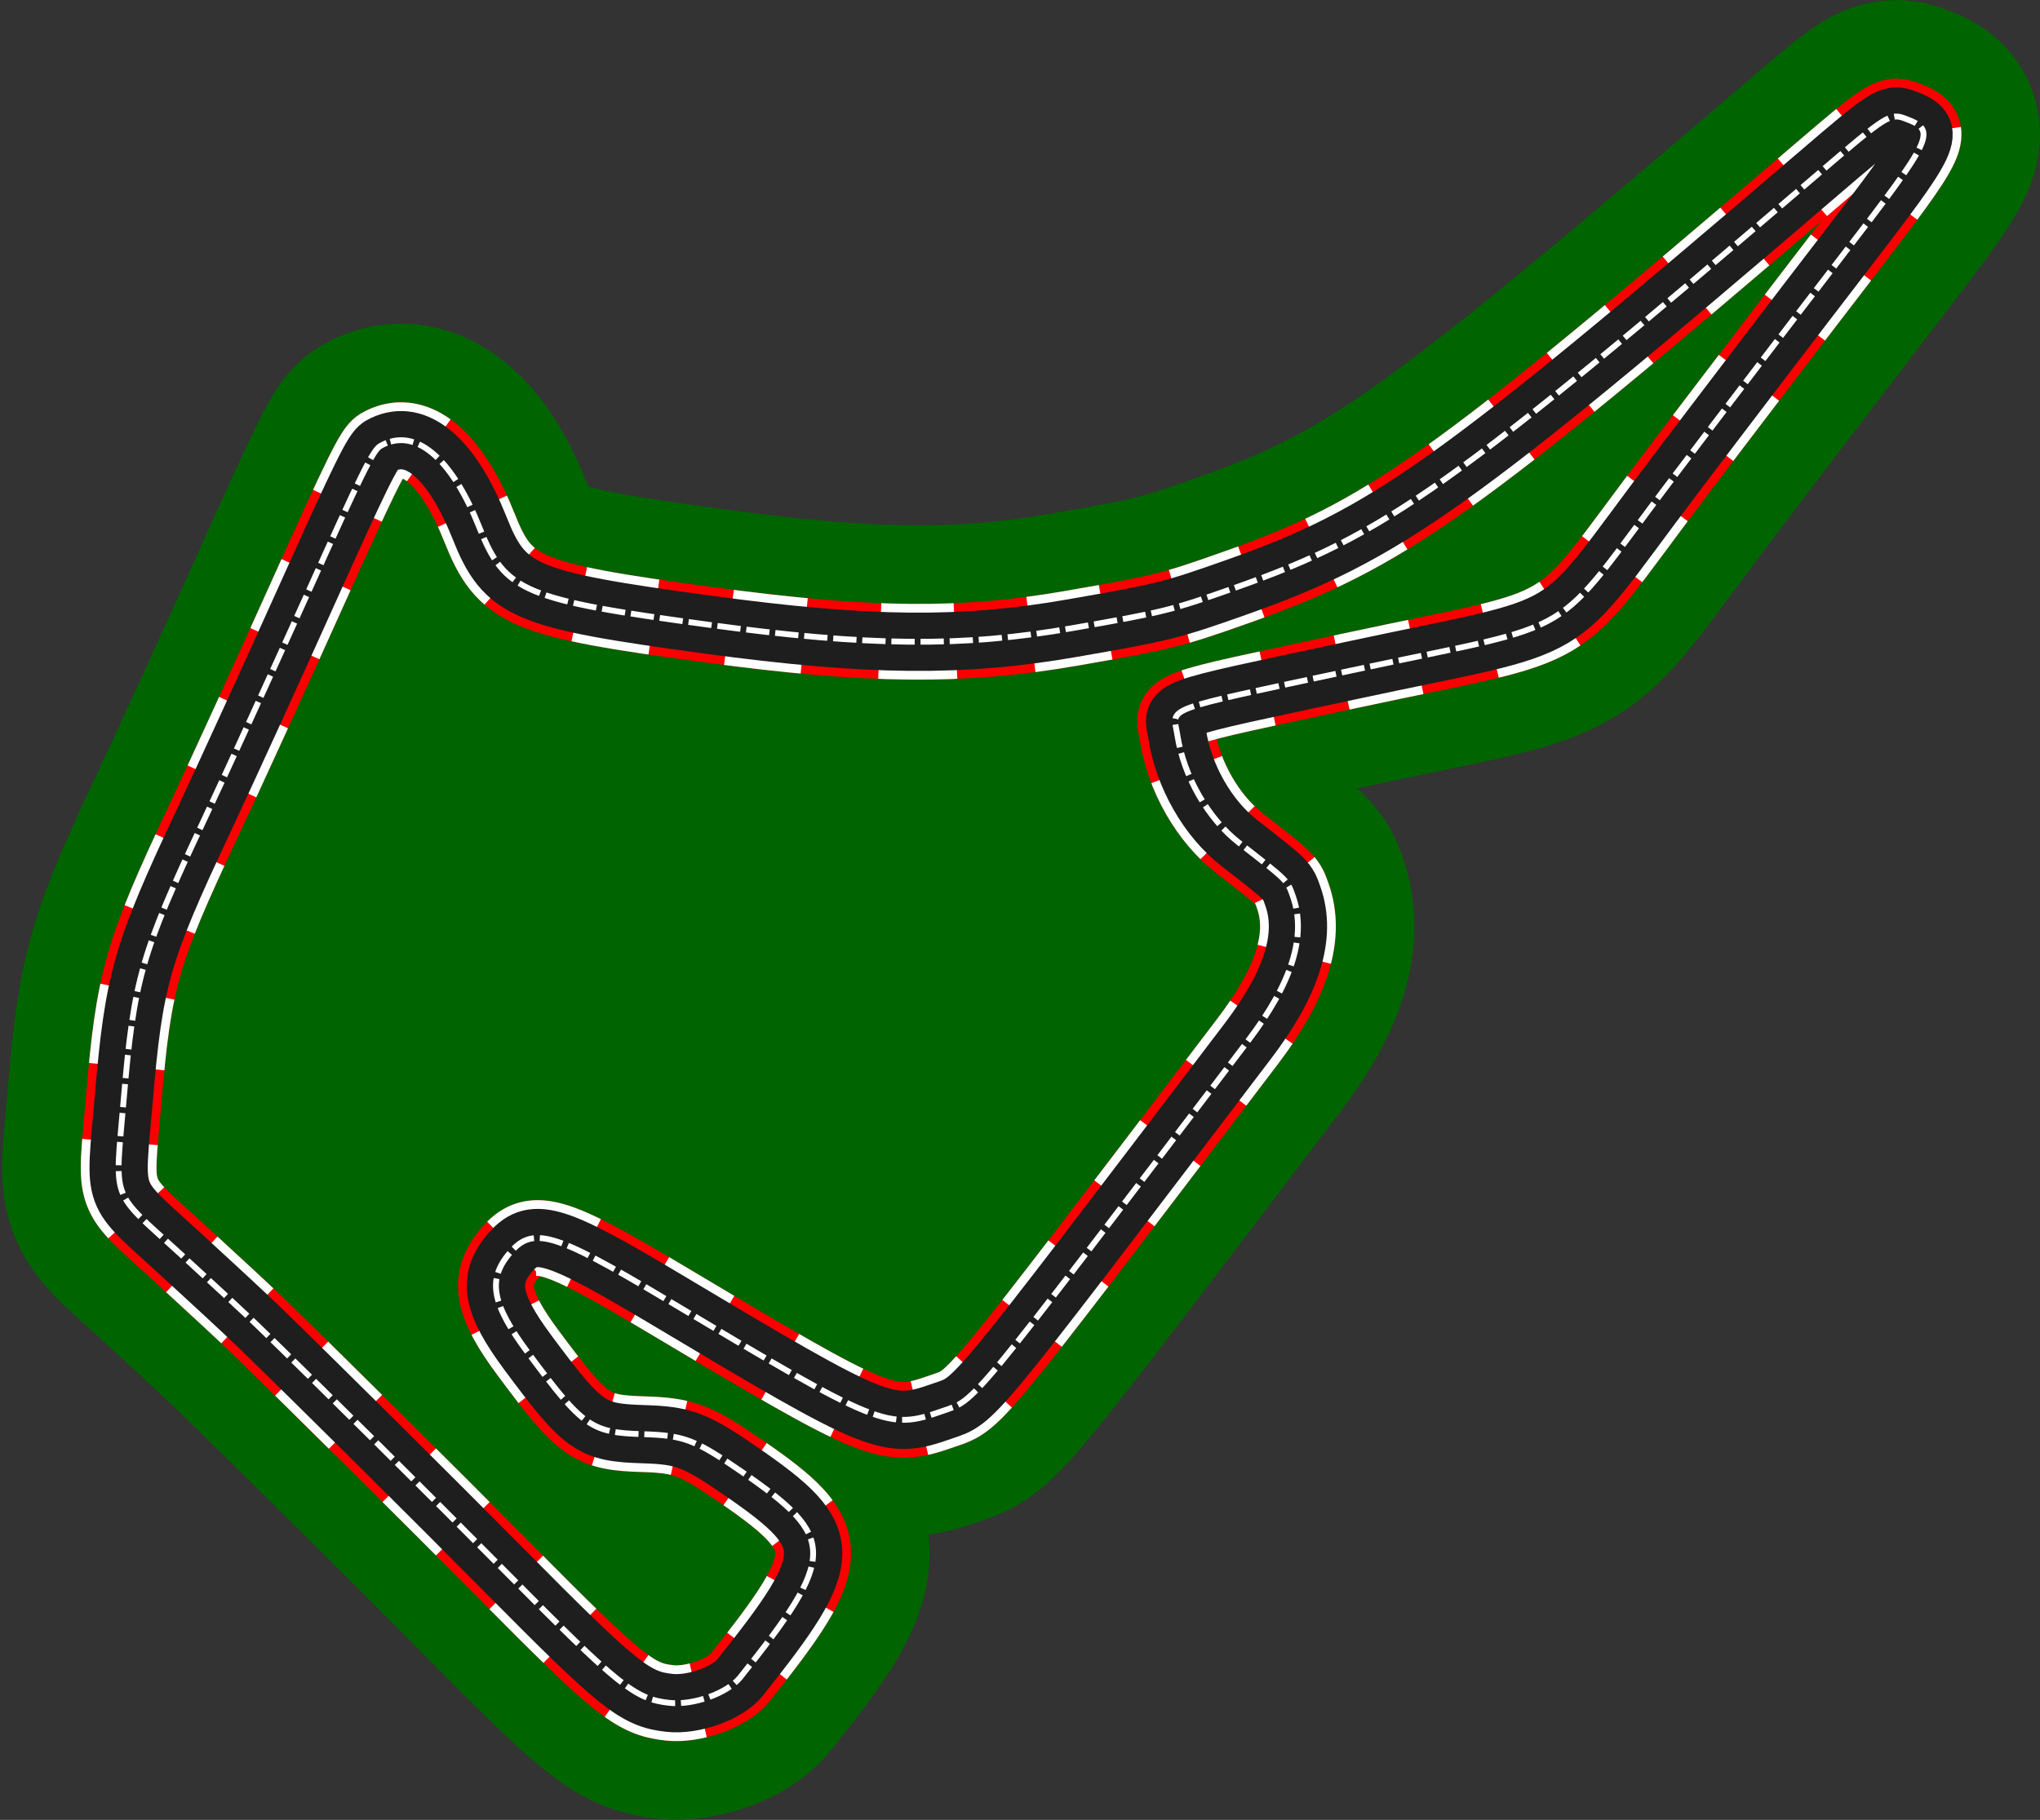
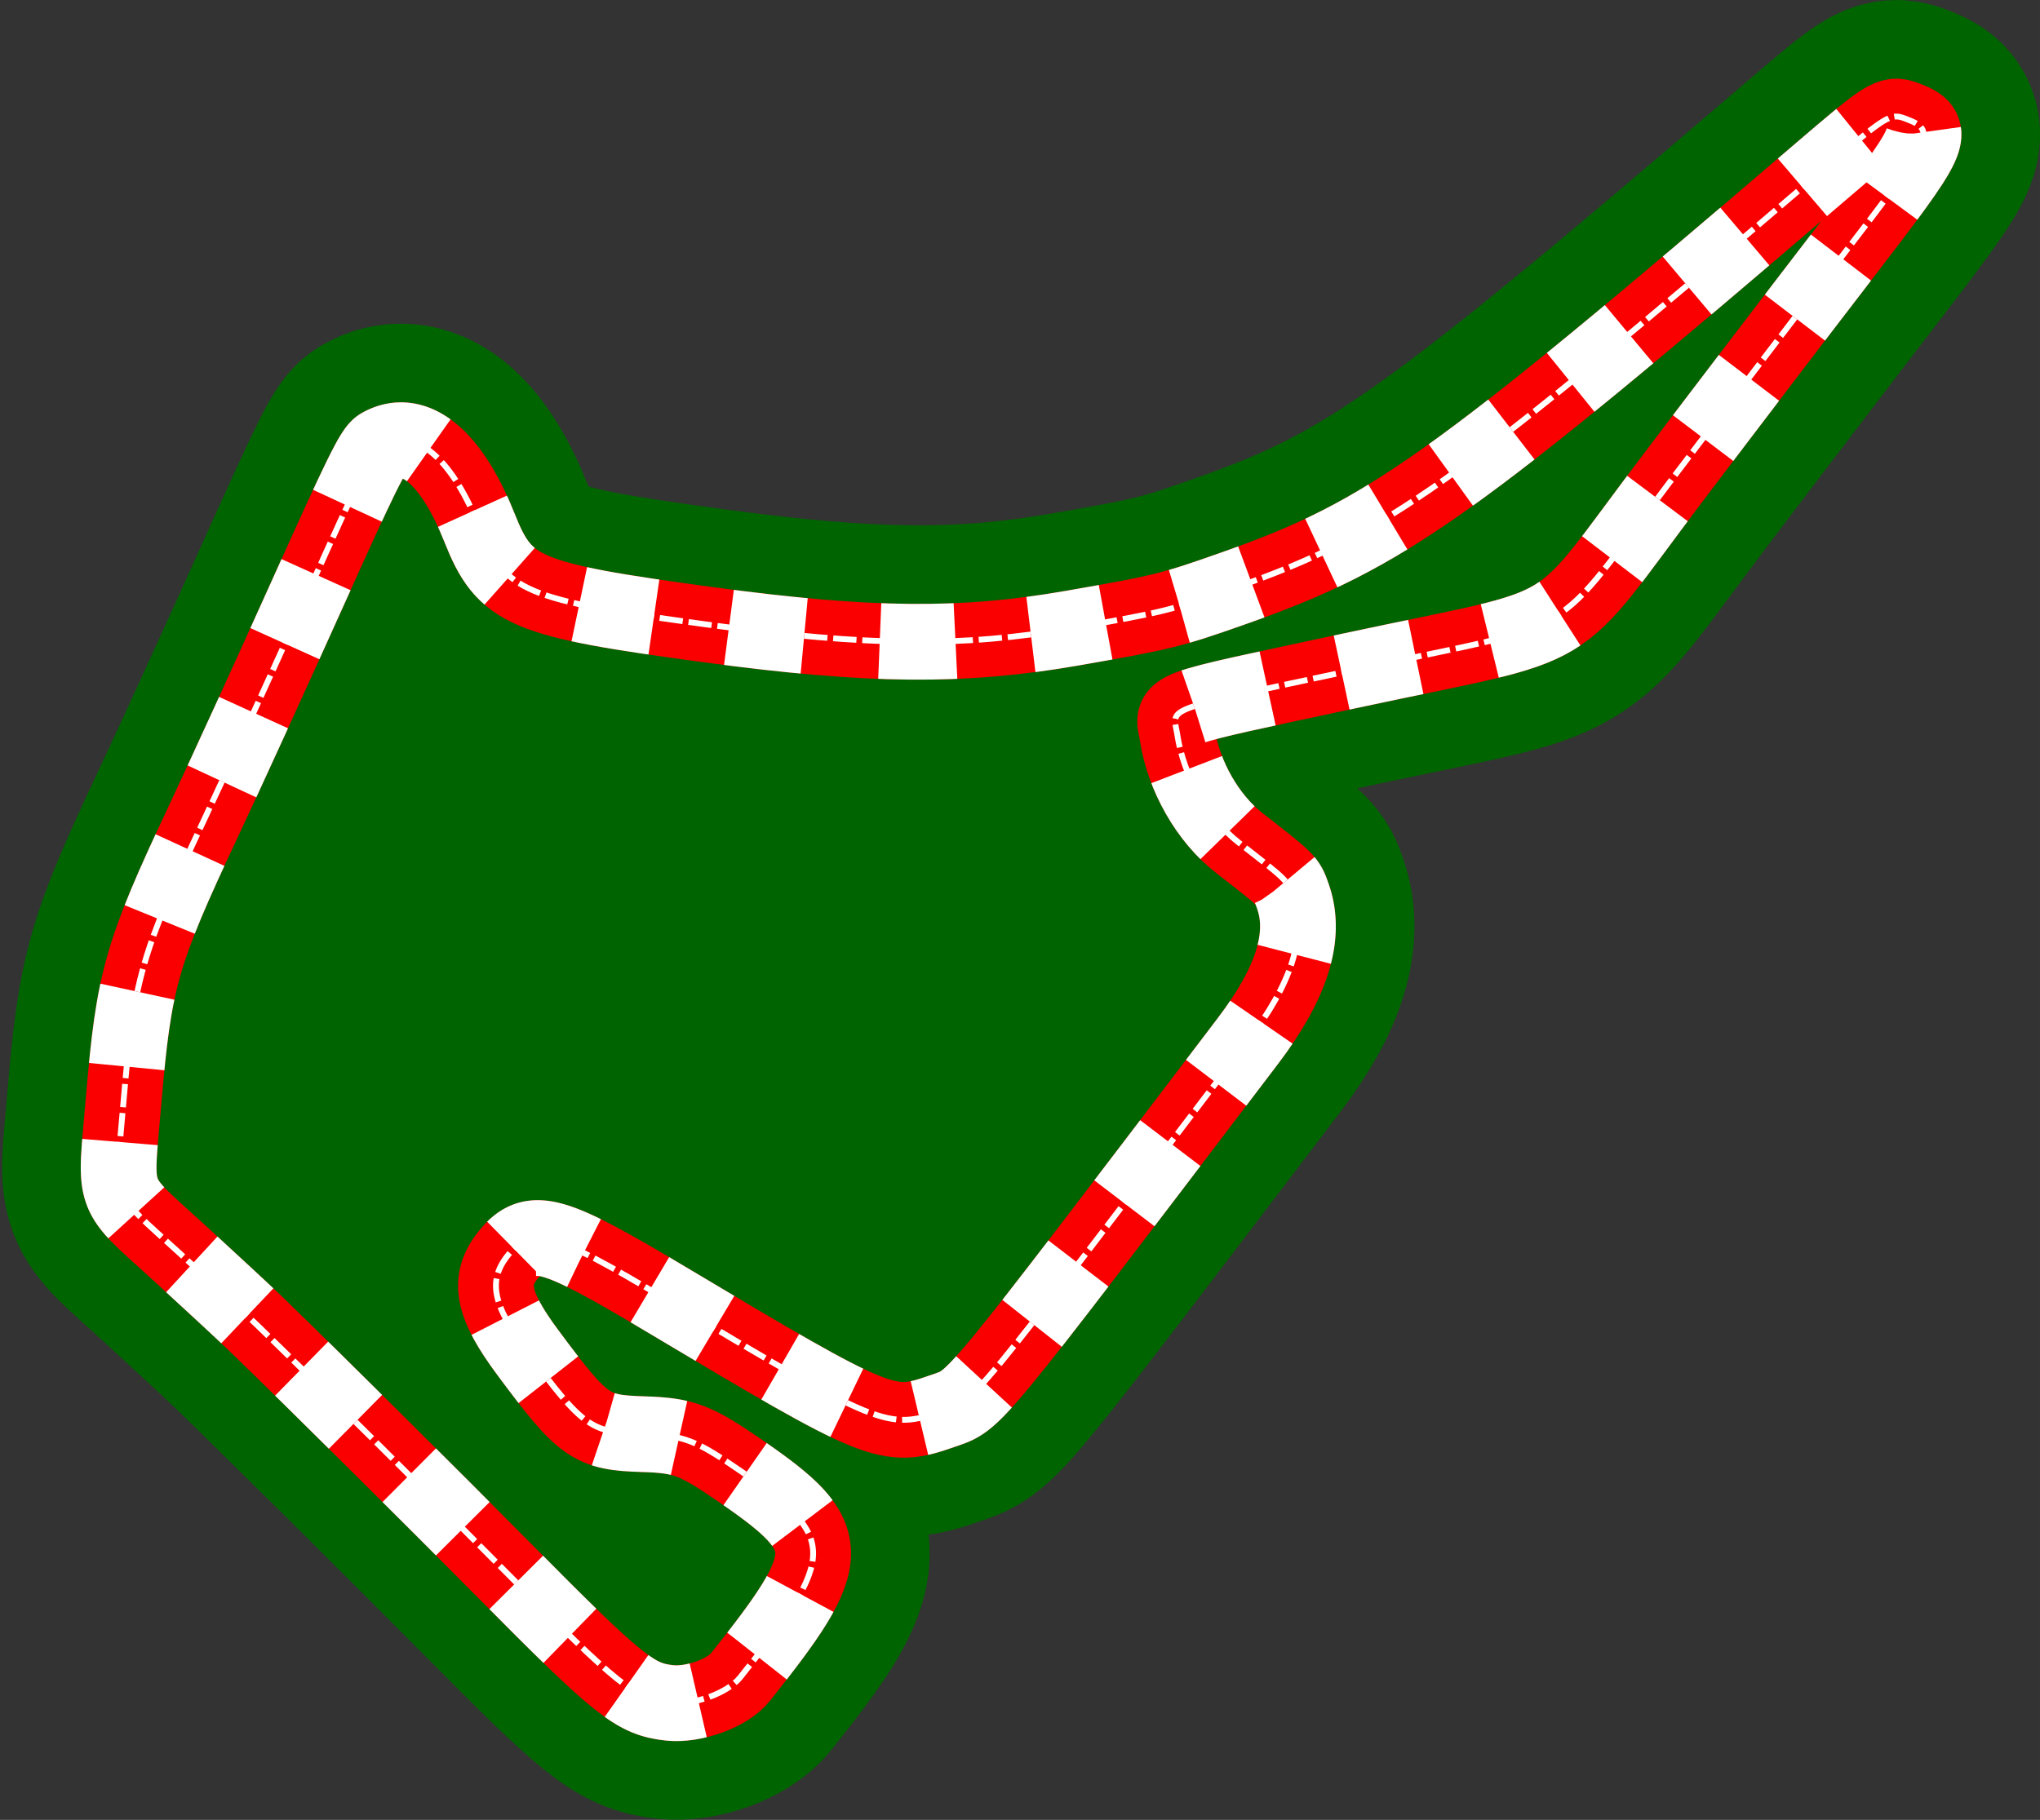
<svg xmlns="http://www.w3.org/2000/svg" id="svg4227" height="624.94" viewBox="0 0 700.326 624.937" width="700.33" version="1.1">
  <rect x="0" y="0" width="700.326" height="624.937" fill="#333333" stroke="none" />
  <g id="g4137" transform="translate(34.669 34.045)">
    <path id="path4133" d="m98.096 118.04c-0.739 0.289-1.476 0.644-2.209 1.066-2.509 1.444-6.5 9.544-25.148 51.03-12.192 27.123-28.206 62.159-35.588 77.858-21.342 45.389-23.864 54.214-27.374 95.779-3.001 35.538-4.879 30.437 19.379 52.652 11.075 10.142 23.025 21.243 26.556 24.668 19.738 19.148 59.32 58.445 85.117 84.505 39.082 39.481 44.548 43.854 56.382 45.11 8.266 0.878 19.892-3.328 24.234-8.767 33.246-41.648 33.302-47.969 0.622-70.519-16.112-11.118-19.876-12.556-34.011-12.987-17.849-0.545-20.468-2.395-39.401-27.862-12.378-16.65-14.018-24.961-6.692-33.905 8.05-9.827 15.001-7.857 53.562 15.18 74.322 44.401 76.458 45.267 95.307 38.663 11.752-4.117 7.643 0.861 104.88-127.06 15.211-20.012 20.24-36.177 15.47-49.715-1.96-5.562-1.64-5.246-18.434-18.32-10.755-8.373-19.076-22.908-21.24-37.105-1.495-9.804-6.813-7.838 59.879-22.149 81.212-17.427 66.927-8.847 110.42-66.316 17.783-23.499 43.638-57.412 57.455-75.363 32.11-41.749 33.01-43.679 22.24-47.765-5.29-2.008-6.31-1.369-30.19 19.102-125.45 107.51-148.17 123.65-199.82 141.91-22.117 7.818-24.619 8.438-56.049 13.924-37.657 6.573-69.906 6.268-124.92-1.182-63.482-8.598-69.841-11.294-78.592-33.329-9.07-22.837-20.767-33.42-31.859-29.089z" stroke="#006400" stroke-width="80" fill="#006400" />
    <g fill="none">
      <path id="path4138" d="m98.096 118.04c-0.739 0.289-1.476 0.644-2.209 1.066-2.509 1.444-6.5 9.544-25.148 51.03-12.192 27.123-28.206 62.159-35.588 77.858-21.342 45.389-23.864 54.214-27.374 95.779-3.001 35.538-4.879 30.437 19.379 52.652 11.075 10.142 23.025 21.243 26.556 24.668 19.738 19.148 59.32 58.445 85.117 84.505 39.082 39.481 44.548 43.854 56.382 45.11 8.266 0.878 19.892-3.328 24.234-8.767 33.246-41.648 33.302-47.969 0.622-70.519-16.112-11.118-19.876-12.556-34.011-12.987-17.849-0.545-20.468-2.395-39.401-27.862-12.378-16.65-14.018-24.961-6.692-33.905 8.05-9.827 15.001-7.857 53.562 15.18 74.322 44.401 76.458 45.267 95.307 38.663 11.752-4.117 7.643 0.861 104.88-127.06 15.211-20.012 20.24-36.177 15.47-49.715-1.96-5.562-1.64-5.246-18.434-18.32-10.755-8.373-19.076-22.908-21.24-37.105-1.495-9.804-6.813-7.838 59.879-22.149 81.212-17.427 66.927-8.847 110.42-66.316 17.783-23.499 43.638-57.412 57.455-75.363 32.11-41.749 33.01-43.679 22.24-47.765-5.29-2.008-6.31-1.369-30.19 19.102-125.45 107.51-148.17 123.65-199.82 141.91-22.117 7.818-24.619 8.438-56.049 13.924-37.657 6.573-69.906 6.268-124.92-1.182-63.482-8.598-69.841-11.294-78.592-33.329-9.07-22.837-20.767-33.42-31.859-29.089z" stroke="#fa0000" stroke-width="26" />
      <path id="path4135" d="m98.096 118.04c-0.739 0.289-1.476 0.644-2.209 1.066-2.509 1.444-6.5 9.544-25.148 51.03-12.192 27.123-28.206 62.159-35.588 77.858-21.342 45.389-23.864 54.214-27.374 95.779-3.001 35.538-4.879 30.437 19.379 52.652 11.075 10.142 23.025 21.243 26.556 24.668 19.738 19.148 59.32 58.445 85.117 84.505 39.082 39.481 44.548 43.854 56.382 45.11 8.266 0.878 19.892-3.328 24.234-8.767 33.246-41.648 33.302-47.969 0.622-70.519-16.112-11.118-19.876-12.556-34.011-12.987-17.849-0.545-20.468-2.395-39.401-27.862-12.378-16.65-14.018-24.961-6.692-33.905 8.05-9.827 15.001-7.857 53.562 15.18 74.322 44.401 76.458 45.267 95.307 38.663 11.752-4.117 7.643 0.861 104.88-127.06 15.211-20.012 20.24-36.177 15.47-49.715-1.96-5.562-1.64-5.246-18.434-18.32-10.755-8.373-19.076-22.908-21.24-37.105-1.495-9.804-6.813-7.838 59.879-22.149 81.212-17.427 66.927-8.847 110.42-66.316 17.783-23.499 43.638-57.412 57.455-75.363 32.11-41.749 33.01-43.679 22.24-47.765-5.29-2.008-6.31-1.369-30.19 19.102-125.45 107.51-148.17 123.65-199.82 141.91-22.117 7.818-24.619 8.438-56.049 13.924-37.657 6.573-69.906 6.268-124.92-1.182-63.482-8.598-69.841-11.294-78.592-33.329-9.07-22.837-20.767-33.42-31.859-29.089z" stroke="#fff" stroke-dasharray="26,26" stroke-width="26" />
-       <path id="path4237" d="m98.096 118.04c-0.739 0.289-1.476 0.644-2.209 1.066-2.509 1.444-6.5 9.544-25.148 51.03-12.192 27.123-28.206 62.159-35.588 77.858-21.342 45.389-23.864 54.214-27.374 95.779-3.001 35.538-4.879 30.437 19.379 52.652 11.075 10.142 23.025 21.243 26.556 24.668 19.738 19.148 59.32 58.445 85.117 84.505 39.082 39.481 44.548 43.854 56.382 45.11 8.266 0.878 19.892-3.328 24.234-8.767 33.246-41.648 33.302-47.969 0.622-70.519-16.112-11.118-19.876-12.556-34.011-12.987-17.849-0.545-20.468-2.395-39.401-27.862-12.378-16.65-14.018-24.961-6.692-33.905 8.05-9.827 15.001-7.857 53.562 15.18 74.322 44.401 76.458 45.267 95.307 38.663 11.752-4.117 7.643 0.861 104.88-127.06 15.211-20.012 20.24-36.177 15.47-49.715-1.96-5.562-1.64-5.246-18.434-18.32-10.755-8.373-19.076-22.908-21.24-37.105-1.495-9.804-6.813-7.838 59.879-22.149 81.212-17.427 66.927-8.847 110.42-66.316 17.783-23.499 43.638-57.412 57.455-75.363 32.11-41.749 33.01-43.679 22.24-47.765-5.29-2.008-6.31-1.369-30.19 19.102-125.45 107.51-148.17 123.65-199.82 141.91-22.117 7.818-24.619 8.438-56.049 13.924-37.657 6.573-69.906 6.268-124.92-1.182-63.482-8.598-69.841-11.294-78.592-33.329-9.07-22.837-20.767-33.42-31.859-29.089z" stroke="#1e1e1e" stroke-width="20" />
      <path id="path4136" d="m98.096 118.04c-0.739 0.289-1.476 0.644-2.209 1.066-2.509 1.444-6.5 9.544-25.148 51.03-12.192 27.123-28.206 62.159-35.588 77.858-21.342 45.389-23.864 54.214-27.374 95.779-3.001 35.538-4.879 30.437 19.379 52.652 11.075 10.142 23.025 21.243 26.556 24.668 19.738 19.148 59.32 58.445 85.117 84.505 39.082 39.481 44.548 43.854 56.382 45.11 8.266 0.878 19.892-3.328 24.234-8.767 33.246-41.648 33.302-47.969 0.622-70.519-16.112-11.118-19.876-12.556-34.011-12.987-17.849-0.545-20.468-2.395-39.401-27.862-12.378-16.65-14.018-24.961-6.692-33.905 8.05-9.827 15.001-7.857 53.562 15.18 74.322 44.401 76.458 45.267 95.307 38.663 11.752-4.117 7.643 0.861 104.88-127.06 15.211-20.012 20.24-36.177 15.47-49.715-1.96-5.562-1.64-5.246-18.434-18.32-10.755-8.373-19.076-22.908-21.24-37.105-1.495-9.804-6.813-7.838 59.879-22.149 81.212-17.427 66.927-8.847 110.42-66.316 17.783-23.499 43.638-57.412 57.455-75.363 32.11-41.749 33.01-43.679 22.24-47.765-5.29-2.008-6.31-1.369-30.19 19.102-125.45 107.51-148.17 123.65-199.82 141.91-22.117 7.818-24.619 8.438-56.049 13.924-37.657 6.573-69.906 6.268-124.92-1.182-63.482-8.598-69.841-11.294-78.592-33.329-9.07-22.837-20.767-33.42-31.859-29.089z" stroke="#fff" stroke-dasharray="8,2" stroke-width="2" />
    </g>
  </g>
</svg>